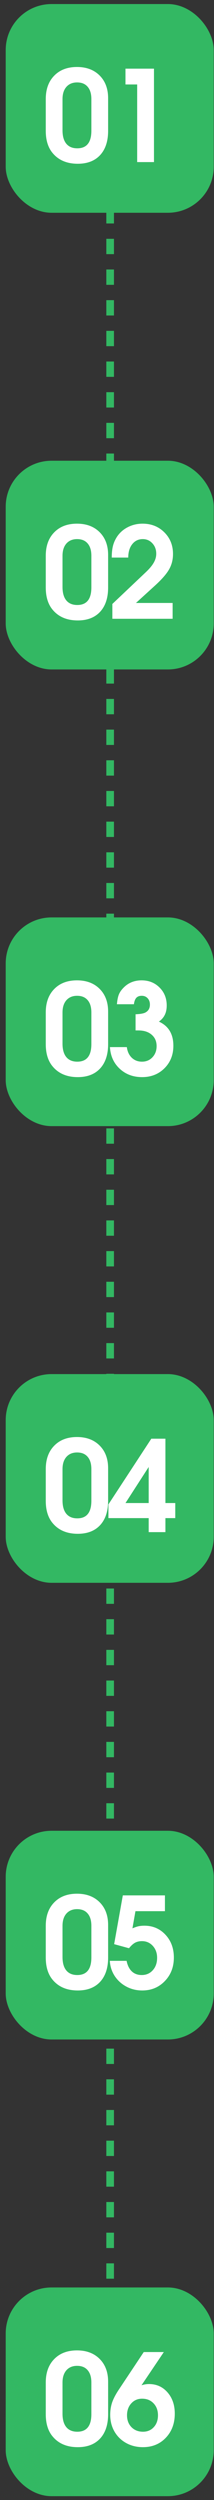
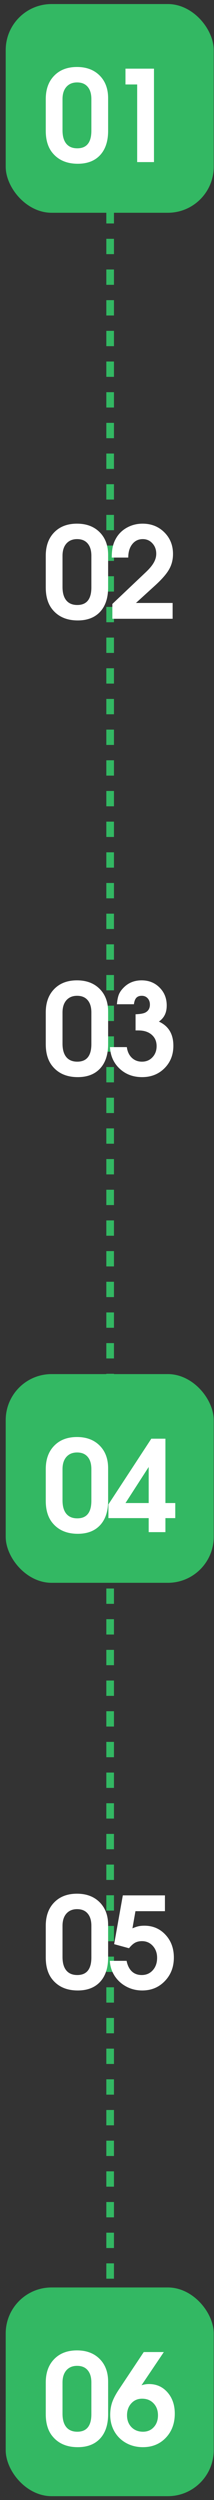
<svg xmlns="http://www.w3.org/2000/svg" width="28" height="326" viewBox="0 0 28 326" fill="none">
  <rect x="0" y="0" width="28" height="326" fill="#333333" stroke="none" />
  <line x1="14.411" y1="27.141" x2="14.411" y2="308.533" stroke="#33B863" stroke-dasharray="2 2" />
  <rect x="0.747" y="0.528" width="27.217" height="27.217" rx="6" fill="#33B863" />
  <path d="M14.146 12.81C14.146 12.81 14.146 14.227 14.146 17.062C14.146 18.415 13.797 19.47 13.099 20.227C12.401 20.978 11.427 21.354 10.176 21.354C8.678 21.354 7.54 20.836 6.761 19.8C6.246 19.102 5.988 18.189 5.988 17.062V12.923C5.988 11.639 6.356 10.622 7.092 9.871C7.827 9.114 8.82 8.735 10.071 8.735C11.306 8.735 12.294 9.106 13.035 9.846C13.776 10.587 14.146 11.575 14.146 12.81ZM8.179 12.923V16.997C8.179 17.755 8.343 18.334 8.67 18.737C9.003 19.14 9.483 19.341 10.111 19.341C11.341 19.341 11.956 18.576 11.956 17.046V12.923C11.956 12.225 11.792 11.688 11.464 11.312C11.142 10.936 10.683 10.748 10.087 10.748C9.497 10.748 9.03 10.942 8.686 11.328C8.348 11.715 8.179 12.246 8.179 12.923ZM17.948 21.137C17.948 21.137 17.948 17.762 17.948 11.014C17.948 11.014 17.438 11.014 16.418 11.014C16.418 11.014 16.418 10.327 16.418 8.953C16.418 8.953 17.66 8.953 20.146 8.953C20.146 8.953 20.146 13.014 20.146 21.137C20.146 21.137 19.413 21.137 17.948 21.137Z" fill="white" />
-   <rect x="0.747" y="60.079" width="27.217" height="27.217" rx="6" fill="#33B863" />
  <path d="M14.146 72.361C14.146 72.361 14.146 73.778 14.146 76.613C14.146 77.966 13.797 79.02 13.099 79.778C12.401 80.529 11.427 80.905 10.176 80.905C8.678 80.905 7.54 80.387 6.761 79.351C6.246 78.653 5.988 77.74 5.988 76.613V72.473C5.988 71.19 6.356 70.173 7.092 69.421C7.827 68.664 8.82 68.286 10.071 68.286C11.306 68.286 12.294 68.656 13.035 69.397C13.776 70.138 14.146 71.126 14.146 72.361ZM8.179 72.473V76.548C8.179 77.305 8.343 77.885 8.67 78.288C9.003 78.69 9.483 78.892 10.111 78.892C11.341 78.892 11.956 78.127 11.956 76.597V72.473C11.956 71.775 11.792 71.239 11.464 70.863C11.142 70.487 10.683 70.299 10.087 70.299C9.497 70.299 9.03 70.492 8.686 70.879C8.348 71.266 8.179 71.797 8.179 72.473ZM14.702 80.688C14.702 80.688 14.702 80.043 14.702 78.755C14.702 78.755 16.149 77.386 19.043 74.648C19.542 74.181 19.899 73.757 20.114 73.375C20.334 72.994 20.444 72.605 20.444 72.208C20.444 71.665 20.275 71.212 19.937 70.847C19.604 70.482 19.185 70.299 18.681 70.299C18.111 70.299 17.652 70.519 17.303 70.96C16.955 71.4 16.78 71.982 16.78 72.707H14.622C14.622 72.1 14.676 71.59 14.783 71.177C14.89 70.758 15.068 70.361 15.314 69.985C15.669 69.454 16.141 69.037 16.732 68.737C17.322 68.436 17.964 68.286 18.656 68.286C19.795 68.286 20.742 68.662 21.499 69.413C22.256 70.165 22.635 71.107 22.635 72.24C22.635 72.986 22.463 73.657 22.119 74.253C21.781 74.849 21.166 75.552 20.275 76.363L17.787 78.626H22.586V80.688H14.702Z" fill="white" />
-   <rect x="0.747" y="119.63" width="27.217" height="27.217" rx="6" fill="#33B863" />
  <path d="M14.146 131.911C14.146 131.911 14.146 133.329 14.146 136.163C14.146 137.516 13.797 138.571 13.099 139.328C12.401 140.08 11.427 140.456 10.176 140.456C8.678 140.456 7.54 139.938 6.761 138.901C6.246 138.204 5.988 137.291 5.988 136.163V132.024C5.988 130.741 6.356 129.724 7.092 128.972C7.827 128.215 8.82 127.837 10.071 127.837C11.306 127.837 12.294 128.207 13.035 128.948C13.776 129.689 14.146 130.677 14.146 131.911ZM8.179 132.024V136.099C8.179 136.856 8.343 137.436 8.67 137.838C9.003 138.241 9.483 138.442 10.111 138.442C11.341 138.442 11.956 137.677 11.956 136.147V132.024C11.956 131.326 11.792 130.789 11.464 130.414C11.142 130.038 10.683 129.85 10.087 129.85C9.497 129.85 9.03 130.043 8.686 130.43C8.348 130.816 8.179 131.348 8.179 132.024ZM17.738 134.368C17.738 134.368 17.738 133.664 17.738 132.258C18.265 132.242 18.665 132.18 18.938 132.073C19.389 131.869 19.615 131.511 19.615 131.001C19.615 130.663 19.515 130.387 19.317 130.172C19.118 129.957 18.86 129.85 18.544 129.85C18.238 129.85 18.002 129.938 17.835 130.116C17.674 130.293 17.569 130.572 17.521 130.953H15.298C15.341 130.438 15.422 130.024 15.54 129.713C15.663 129.402 15.862 129.106 16.136 128.827C16.764 128.167 17.561 127.837 18.528 127.837C19.467 127.837 20.248 128.148 20.871 128.771C21.499 129.394 21.813 130.175 21.813 131.114C21.813 131.587 21.73 131.992 21.564 132.33C21.402 132.668 21.145 132.964 20.791 133.216C22.052 133.79 22.683 134.84 22.683 136.365C22.683 137.546 22.296 138.523 21.523 139.296C20.75 140.069 19.773 140.456 18.592 140.456C17.422 140.456 16.445 140.091 15.661 139.361C14.877 138.63 14.453 137.691 14.388 136.542H16.595C16.67 137.122 16.885 137.583 17.239 137.927C17.599 138.271 18.044 138.442 18.576 138.442C19.129 138.442 19.585 138.252 19.945 137.871C20.31 137.484 20.492 136.998 20.492 136.413C20.492 135.79 20.275 135.294 19.84 134.923C19.411 134.553 18.831 134.368 18.101 134.368H17.738Z" fill="white" />
  <rect x="0.747" y="179.181" width="27.217" height="27.217" rx="6" fill="#33B863" />
  <path d="M14.146 191.462C14.146 191.462 14.146 192.88 14.146 195.714C14.146 197.067 13.797 198.122 13.099 198.879C12.401 199.631 11.427 200.006 10.176 200.006C8.678 200.006 7.54 199.488 6.761 198.452C6.246 197.754 5.988 196.842 5.988 195.714V191.575C5.988 190.292 6.356 189.275 7.092 188.523C7.827 187.766 8.82 187.387 10.071 187.387C11.306 187.387 12.294 187.758 13.035 188.499C13.776 189.24 14.146 190.227 14.146 191.462ZM8.179 191.575V195.65C8.179 196.407 8.343 196.987 8.67 197.389C9.003 197.792 9.483 197.993 10.111 197.993C11.341 197.993 11.956 197.228 11.956 195.698V191.575C11.956 190.877 11.792 190.34 11.464 189.964C11.142 189.589 10.683 189.401 10.087 189.401C9.497 189.401 9.03 189.594 8.686 189.98C8.348 190.367 8.179 190.899 8.179 191.575ZM14.187 196.173C14.187 196.173 16.058 193.317 19.8 187.605C19.8 187.605 20.415 187.605 21.644 187.605C21.644 187.605 21.644 190.402 21.644 195.996C21.644 195.996 22.074 195.996 22.933 195.996C22.933 195.996 22.933 196.651 22.933 197.961C22.933 197.961 22.503 197.961 21.644 197.961C21.644 197.961 21.644 198.57 21.644 199.789C21.644 199.789 20.914 199.789 19.454 199.789C19.454 199.789 19.454 199.18 19.454 197.961C19.454 197.961 17.698 197.961 14.187 197.961C14.187 197.961 14.187 197.365 14.187 196.173ZM19.454 195.996C19.454 195.996 19.454 194.428 19.454 191.293C19.454 191.293 18.442 192.861 16.418 195.996C16.418 195.996 17.43 195.996 19.454 195.996Z" fill="white" />
-   <rect x="0.747" y="238.731" width="27.217" height="27.217" rx="6" fill="#33B863" />
  <path d="M14.146 251.013C14.146 251.013 14.146 252.43 14.146 255.265C14.146 256.618 13.797 257.673 13.099 258.43C12.401 259.181 11.427 259.557 10.176 259.557C8.678 259.557 7.54 259.039 6.761 258.003C6.246 257.305 5.988 256.392 5.988 255.265V251.126C5.988 249.843 6.356 248.825 7.092 248.074C7.827 247.317 8.82 246.938 10.071 246.938C11.306 246.938 12.294 247.309 13.035 248.05C13.776 248.79 14.146 249.778 14.146 251.013ZM8.179 251.126V255.201C8.179 255.958 8.343 256.537 8.67 256.94C9.003 257.343 9.483 257.544 10.111 257.544C11.341 257.544 11.956 256.779 11.956 255.249V251.126C11.956 250.428 11.792 249.891 11.464 249.515C11.142 249.139 10.683 248.951 10.087 248.951C9.497 248.951 9.03 249.145 8.686 249.531C8.348 249.918 8.179 250.449 8.179 251.126ZM14.936 253.518C14.936 253.518 15.314 251.397 16.071 247.156C16.071 247.156 17.907 247.156 21.58 247.156C21.58 247.156 21.58 247.843 21.58 249.217C21.58 249.217 20.294 249.217 17.722 249.217C17.722 249.217 17.591 249.963 17.328 251.456C17.639 251.322 17.905 251.23 18.125 251.182C18.35 251.134 18.605 251.11 18.89 251.11C20.001 251.11 20.922 251.504 21.652 252.293C22.382 253.077 22.747 254.068 22.747 255.265C22.747 256.494 22.353 257.517 21.564 258.333C20.78 259.149 19.795 259.557 18.608 259.557C17.857 259.557 17.164 259.388 16.53 259.05C15.897 258.712 15.387 258.247 15 257.657C14.619 257.066 14.41 256.411 14.372 255.692H16.563C16.681 256.288 16.909 256.747 17.247 257.069C17.585 257.386 18.018 257.544 18.544 257.544C19.134 257.544 19.617 257.335 19.993 256.916C20.369 256.497 20.557 255.958 20.557 255.297C20.557 254.674 20.369 254.156 19.993 253.743C19.617 253.33 19.145 253.123 18.576 253.123C18.227 253.123 17.924 253.193 17.666 253.332C17.414 253.472 17.151 253.711 16.877 254.049L14.936 253.518Z" fill="white" />
  <rect x="0.747" y="298.283" width="27.217" height="27.217" rx="6" fill="#33B863" />
  <path d="M14.146 310.565C14.146 310.565 14.146 311.982 14.146 314.817C14.146 316.17 13.797 317.225 13.099 317.982C12.401 318.733 11.427 319.109 10.176 319.109C8.678 319.109 7.54 318.591 6.761 317.555C6.246 316.857 5.988 315.944 5.988 314.817V310.678C5.988 309.394 6.356 308.377 7.092 307.625C7.827 306.868 8.82 306.49 10.071 306.49C11.306 306.49 12.294 306.86 13.035 307.601C13.776 308.342 14.146 309.33 14.146 310.565ZM8.179 310.678V314.752C8.179 315.509 8.343 316.089 8.67 316.492C9.003 316.894 9.483 317.096 10.111 317.096C11.341 317.096 11.956 316.331 11.956 314.801V310.678C11.956 309.98 11.792 309.443 11.464 309.067C11.142 308.691 10.683 308.503 10.087 308.503C9.497 308.503 9.03 308.696 8.686 309.083C8.348 309.47 8.179 310.001 8.179 310.678ZM18.809 306.707C18.809 306.707 19.684 306.707 21.435 306.707C21.435 306.707 20.46 308.152 18.512 311.04C18.828 310.933 19.158 310.879 19.502 310.879C20.479 310.879 21.284 311.241 21.918 311.966C22.551 312.691 22.868 313.614 22.868 314.736C22.868 316.014 22.476 317.064 21.692 317.885C20.914 318.701 19.915 319.109 18.697 319.109C17.891 319.109 17.161 318.929 16.506 318.569C15.851 318.204 15.339 317.7 14.968 317.056C14.603 316.411 14.421 315.692 14.421 314.897C14.421 314.301 14.509 313.748 14.686 313.238C14.869 312.723 15.183 312.138 15.629 311.483L18.809 306.707ZM18.592 312.787C18.018 312.787 17.545 312.991 17.175 313.399C16.804 313.807 16.619 314.326 16.619 314.954C16.619 315.582 16.812 316.097 17.199 316.5C17.591 316.897 18.095 317.096 18.713 317.096C19.287 317.096 19.757 316.897 20.122 316.5C20.487 316.103 20.67 315.587 20.67 314.954C20.67 314.315 20.476 313.794 20.09 313.391C19.709 312.989 19.209 312.787 18.592 312.787Z" fill="white" />
</svg>